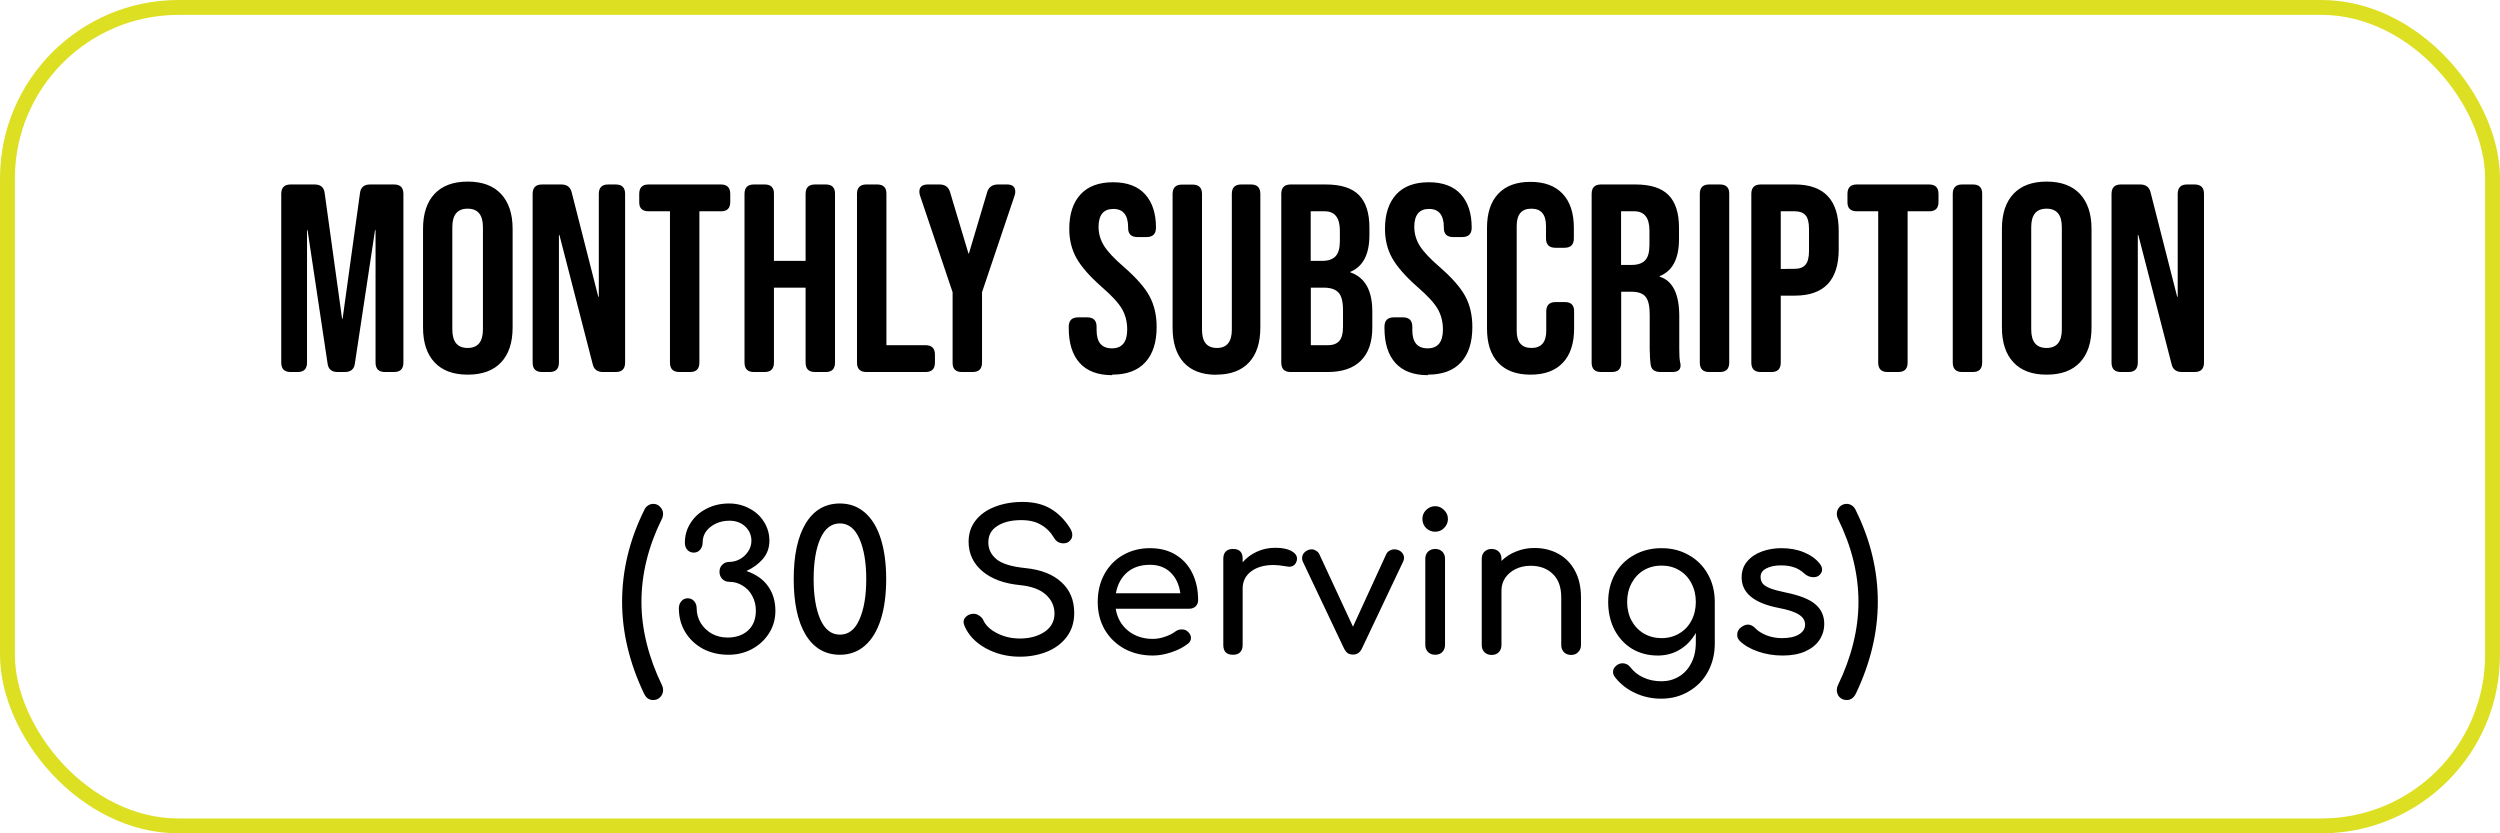
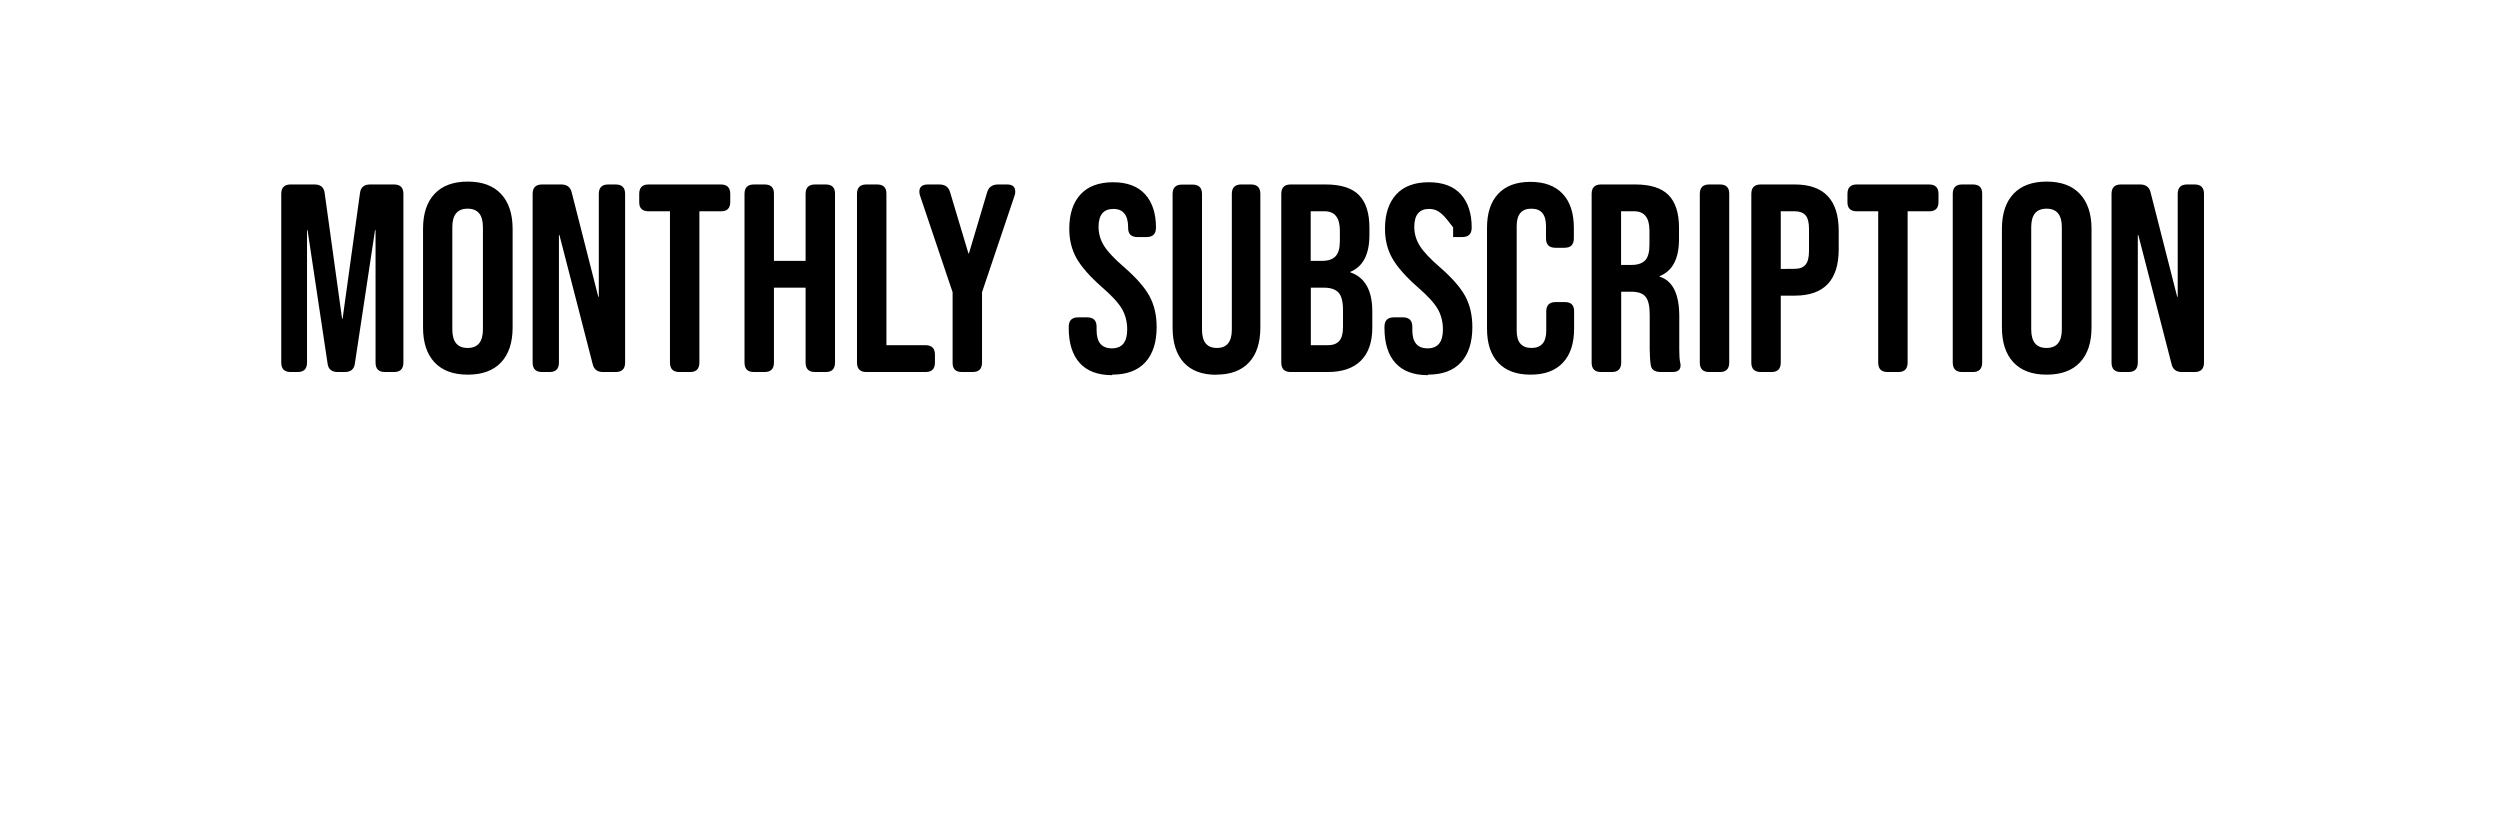
<svg xmlns="http://www.w3.org/2000/svg" fill="none" viewBox="0 0 168 56" height="56" width="168">
-   <rect stroke="#DDDF22" rx="11.5" height="55" width="167" y="0.5" x="0.5" />
-   <path fill="black" d="M19.533 25C19.111 25 18.9 24.789 18.9 24.367V13.029C18.9 12.607 19.111 12.396 19.533 12.396H21.133C21.546 12.396 21.774 12.59 21.818 12.977L22.987 21.414H23.023L24.191 12.977C24.235 12.59 24.464 12.396 24.877 12.396H26.477C26.898 12.396 27.109 12.607 27.109 13.029V24.367C27.109 24.789 26.898 25 26.477 25H25.87C25.448 25 25.237 24.789 25.237 24.367V15.464H25.202L23.849 24.42C23.805 24.807 23.576 25 23.163 25H22.697C22.284 25 22.056 24.807 22.012 24.42L20.667 15.464H20.632V24.367C20.632 24.789 20.421 25 19.999 25H19.533ZM31.442 25.176H31.425C30.458 25.176 29.72 24.903 29.201 24.35C28.683 23.796 28.428 23.014 28.428 22.003V15.376C28.428 14.365 28.683 13.583 29.201 13.029C29.72 12.476 30.467 12.203 31.434 12.203C32.4 12.203 33.148 12.476 33.666 13.029C34.185 13.583 34.448 14.365 34.448 15.376V22.003C34.448 23.014 34.193 23.796 33.675 24.35C33.156 24.903 32.409 25.176 31.442 25.176ZM31.425 23.383C32.11 23.383 32.453 22.97 32.453 22.135V15.262C32.453 14.435 32.11 14.023 31.425 14.023C30.739 14.023 30.396 14.435 30.396 15.262V22.135C30.396 22.97 30.739 23.383 31.425 23.383ZM36.426 25C36.004 25 35.793 24.789 35.793 24.367V13.029C35.793 12.607 36.004 12.396 36.426 12.396H37.718C38.105 12.396 38.342 12.581 38.421 12.941L40.205 19.946H40.24V13.029C40.24 12.607 40.451 12.396 40.873 12.396H41.374C41.796 12.396 42.007 12.607 42.007 13.029V24.367C42.007 24.789 41.796 25 41.374 25H40.53C40.144 25 39.906 24.824 39.827 24.464L37.595 15.798H37.56V24.367C37.56 24.789 37.349 25 36.927 25H36.426ZM45.654 25C45.232 25 45.022 24.789 45.022 24.367V14.198H43.58C43.158 14.198 42.947 13.987 42.956 13.574V13.029C42.956 12.607 43.167 12.396 43.58 12.396H48.44C48.862 12.396 49.073 12.607 49.073 13.029V13.574C49.073 13.996 48.862 14.207 48.44 14.198H46.999V24.367C46.999 24.789 46.788 25 46.375 25H45.654ZM50.664 25C50.242 25 50.031 24.789 50.031 24.367V13.029C50.031 12.607 50.242 12.396 50.664 12.396H51.385C51.807 12.396 52.018 12.607 52.009 13.029V17.529H54.136V13.029C54.136 12.607 54.347 12.396 54.769 12.396H55.489C55.911 12.396 56.122 12.607 56.113 13.029V24.367C56.113 24.789 55.902 25 55.489 25H54.769C54.347 25 54.136 24.789 54.136 24.367V19.331H52.009V24.367C52.009 24.789 51.798 25 51.385 25H50.664ZM58.223 25C57.801 25 57.59 24.789 57.59 24.367V13.029C57.59 12.607 57.801 12.396 58.223 12.396H58.943C59.365 12.396 59.576 12.607 59.567 13.029V23.198H62.195C62.617 23.198 62.828 23.409 62.828 23.831V24.367C62.828 24.789 62.617 25 62.195 25H58.223ZM64.639 25C64.217 25 64.006 24.789 64.015 24.367V19.639L61.817 13.117C61.791 13.047 61.782 12.968 61.782 12.871C61.782 12.563 61.967 12.405 62.336 12.396H63.127C63.514 12.396 63.751 12.572 63.848 12.924L65.078 17.028H65.113L66.335 12.924C66.432 12.581 66.669 12.405 67.056 12.396H67.671C68.04 12.396 68.225 12.555 68.225 12.871C68.225 12.968 68.216 13.047 68.189 13.117L65.992 19.639V24.367C65.992 24.789 65.781 25 65.359 25H64.639ZM74.737 25.176V25.211C73.779 25.211 73.05 24.939 72.558 24.394C72.065 23.849 71.819 23.066 71.819 22.047V21.959C71.819 21.537 72.03 21.326 72.452 21.326H73.059C73.481 21.326 73.691 21.537 73.691 21.959V22.188C73.691 23.005 74.034 23.409 74.72 23.409C75.405 23.409 75.748 22.987 75.748 22.144C75.748 21.616 75.625 21.15 75.388 20.746C75.15 20.342 74.702 19.858 74.052 19.296C73.234 18.575 72.663 17.925 72.338 17.345C72.013 16.765 71.855 16.105 71.855 15.376C71.855 14.383 72.109 13.609 72.61 13.065C73.111 12.52 73.841 12.247 74.799 12.247C75.748 12.247 76.469 12.52 76.952 13.056C77.436 13.592 77.682 14.339 77.682 15.297C77.682 15.719 77.471 15.93 77.049 15.93H76.434C76.012 15.93 75.801 15.719 75.81 15.297V15.279C75.81 14.453 75.476 14.04 74.816 14.04C74.157 14.04 73.823 14.444 73.823 15.244C73.823 15.701 73.946 16.123 74.192 16.519C74.439 16.914 74.887 17.389 75.537 17.951C76.363 18.672 76.935 19.322 77.251 19.911C77.567 20.5 77.726 21.186 77.726 21.977C77.726 23.005 77.471 23.796 76.961 24.35C76.451 24.903 75.713 25.176 74.737 25.176ZM81.733 25.176L81.742 25.185C80.784 25.185 80.055 24.912 79.554 24.367C79.053 23.822 78.798 23.04 78.798 22.02V13.038C78.798 12.616 79.009 12.405 79.422 12.405H80.143C80.564 12.405 80.775 12.616 80.775 13.038V22.161C80.775 22.979 81.109 23.383 81.777 23.383C82.445 23.383 82.779 22.97 82.779 22.152V13.029C82.779 12.607 82.99 12.396 83.412 12.396H84.062C84.484 12.396 84.695 12.607 84.695 13.029V22.012C84.695 23.031 84.44 23.814 83.931 24.358C83.421 24.903 82.691 25.176 81.733 25.176ZM86.734 25C86.312 25 86.102 24.789 86.102 24.367V13.029C86.102 12.607 86.312 12.396 86.734 12.396H89.09C90.109 12.396 90.856 12.634 91.322 13.108C91.788 13.583 92.025 14.312 92.025 15.297V15.798C92.025 17.09 91.595 17.916 90.742 18.268V18.303C91.727 18.637 92.219 19.516 92.219 20.931V22.012C92.219 22.987 91.964 23.726 91.454 24.235C90.944 24.745 90.197 25 89.213 25H86.734ZM88.079 17.529H88.861C89.257 17.529 89.556 17.424 89.749 17.222C89.942 17.02 90.039 16.677 90.039 16.202V15.499C90.039 14.638 89.705 14.207 89.037 14.198H88.079V17.529ZM88.088 23.198H89.231C89.573 23.198 89.828 23.102 89.995 22.917C90.162 22.732 90.25 22.407 90.25 21.95V20.852C90.25 20.28 90.153 19.885 89.951 19.665C89.749 19.445 89.424 19.331 88.976 19.331H88.088V23.198ZM95.954 25.176V25.211C94.996 25.211 94.267 24.939 93.774 24.394C93.282 23.849 93.036 23.066 93.036 22.047V21.959C93.036 21.537 93.247 21.326 93.669 21.326H94.275C94.697 21.326 94.908 21.537 94.908 21.959V22.188C94.908 23.005 95.251 23.409 95.936 23.409C96.622 23.409 96.965 22.987 96.965 22.144C96.965 21.616 96.842 21.15 96.605 20.746C96.367 20.342 95.919 19.858 95.269 19.296C94.451 18.575 93.88 17.925 93.555 17.345C93.23 16.765 93.071 16.105 93.071 15.376C93.071 14.383 93.326 13.609 93.827 13.065C94.328 12.52 95.058 12.247 96.016 12.247C96.965 12.247 97.686 12.52 98.169 13.056C98.652 13.592 98.898 14.339 98.898 15.297C98.898 15.719 98.688 15.93 98.266 15.93H97.65C97.228 15.93 97.018 15.719 97.026 15.297V15.279C97.026 14.453 96.692 14.04 96.033 14.04C95.374 14.04 95.04 14.444 95.04 15.244C95.04 15.701 95.163 16.123 95.409 16.519C95.655 16.914 96.103 17.389 96.754 17.951C97.58 18.672 98.151 19.322 98.468 19.911C98.784 20.5 98.942 21.186 98.942 21.977C98.942 23.005 98.688 23.796 98.178 24.35C97.668 24.903 96.93 25.176 95.954 25.176ZM102.862 25.176H102.845C101.896 25.176 101.175 24.903 100.674 24.367C100.173 23.831 99.927 23.066 99.927 22.082V15.315C99.927 14.33 100.173 13.565 100.674 13.029C101.175 12.493 101.896 12.221 102.845 12.221C103.794 12.221 104.515 12.493 105.016 13.029C105.517 13.565 105.763 14.33 105.763 15.315V16.018C105.763 16.439 105.552 16.65 105.139 16.65H104.523C104.102 16.65 103.891 16.439 103.891 16.018V15.191C103.891 14.409 103.565 14.023 102.906 14.023C102.247 14.023 101.922 14.409 101.922 15.191V22.231C101.922 22.996 102.256 23.383 102.915 23.383C103.574 23.383 103.908 22.996 103.908 22.231V20.931C103.908 20.509 104.119 20.298 104.541 20.298H105.156C105.578 20.298 105.789 20.509 105.78 20.931V22.082C105.78 23.066 105.534 23.831 105.033 24.367C104.532 24.903 103.812 25.176 102.862 25.176ZM107.6 25H107.591C107.169 25 106.958 24.789 106.958 24.367V13.029C106.958 12.607 107.169 12.396 107.591 12.396H109.894C110.913 12.396 111.66 12.634 112.126 13.108C112.592 13.583 112.829 14.312 112.829 15.297V16.07C112.829 17.38 112.398 18.206 111.528 18.558V18.593C112.407 18.865 112.847 19.753 112.847 21.256V23.471C112.847 23.866 112.864 24.148 112.899 24.314C112.926 24.429 112.935 24.508 112.935 24.552C112.935 24.851 112.75 25 112.39 25H111.599C111.177 25 110.948 24.824 110.922 24.464C110.887 24.244 110.869 23.91 110.86 23.453V21.15C110.86 20.579 110.772 20.175 110.588 19.946C110.403 19.718 110.087 19.604 109.63 19.604H108.944V24.367C108.944 24.789 108.733 25 108.32 25H107.6ZM108.936 17.802H109.665C110.061 17.802 110.359 17.696 110.553 17.494C110.746 17.292 110.843 16.949 110.843 16.466V15.499C110.843 14.638 110.509 14.207 109.841 14.198H108.936V17.802ZM114.859 25C114.438 25 114.227 24.789 114.227 24.367V13.029C114.227 12.607 114.438 12.396 114.859 12.396H115.58C116.002 12.396 116.213 12.607 116.204 13.029V24.367C116.204 24.789 115.993 25 115.58 25H114.859ZM118.322 25C117.9 25 117.689 24.789 117.689 24.367V13.029C117.689 12.607 117.9 12.396 118.322 12.396H120.607C122.576 12.396 123.561 13.434 123.561 15.517V16.756C123.561 18.83 122.576 19.867 120.607 19.867H119.667V24.367C119.667 24.789 119.456 25 119.043 25H118.322ZM119.667 18.074L120.599 18.065C120.924 18.065 121.17 17.977 121.328 17.793C121.486 17.608 121.565 17.301 121.565 16.87V15.376C121.565 14.945 121.486 14.638 121.328 14.462C121.17 14.286 120.933 14.198 120.607 14.198H119.667V18.074ZM126.848 25C126.426 25 126.215 24.789 126.215 24.367V14.198H124.773C124.352 14.198 124.141 13.987 124.149 13.574V13.029C124.149 12.607 124.36 12.396 124.773 12.396H129.634C130.056 12.396 130.267 12.607 130.267 13.029V13.574C130.267 13.996 130.056 14.207 129.634 14.198H128.192V24.367C128.192 24.789 127.981 25 127.568 25H126.848ZM131.857 25C131.436 25 131.225 24.789 131.225 24.367V13.029C131.225 12.607 131.436 12.396 131.857 12.396H132.578C133 12.396 133.211 12.607 133.202 13.029V24.367C133.202 24.789 132.991 25 132.578 25H131.857ZM137.544 25.176H137.526C136.56 25.176 135.821 24.903 135.303 24.35C134.784 23.796 134.529 23.014 134.529 22.003V15.376C134.529 14.365 134.784 13.583 135.303 13.029C135.821 12.476 136.568 12.203 137.535 12.203C138.502 12.203 139.249 12.476 139.768 13.029C140.286 13.583 140.55 14.365 140.55 15.376V22.003C140.55 23.014 140.295 23.796 139.776 24.35C139.258 24.903 138.511 25.176 137.544 25.176ZM137.526 23.383C138.212 23.383 138.555 22.97 138.555 22.135V15.262C138.555 14.435 138.212 14.023 137.526 14.023C136.841 14.023 136.498 14.435 136.498 15.262V22.135C136.498 22.97 136.841 23.383 137.526 23.383ZM142.527 25C142.105 25 141.895 24.789 141.895 24.367V13.029C141.895 12.607 142.105 12.396 142.527 12.396H143.819C144.206 12.396 144.443 12.581 144.522 12.941L146.307 19.946H146.342V13.029C146.342 12.607 146.553 12.396 146.975 12.396H147.476C147.897 12.396 148.108 12.607 148.108 13.029V24.367C148.108 24.789 147.897 25 147.476 25H146.632C146.245 25 146.008 24.824 145.929 24.464L143.696 15.798H143.661V24.367C143.661 24.789 143.45 25 143.028 25H142.527Z" />
-   <path fill="black" d="M43.898 47.042C43.759 47.042 43.638 47.007 43.534 46.938C43.439 46.869 43.352 46.756 43.274 46.6C42.295 44.537 41.805 42.483 41.805 40.438C41.805 38.349 42.295 36.308 43.274 34.315C43.335 34.168 43.421 34.055 43.534 33.977C43.647 33.899 43.768 33.86 43.898 33.86C44.089 33.86 44.245 33.929 44.366 34.068C44.496 34.198 44.561 34.358 44.561 34.549C44.552 34.688 44.522 34.8 44.47 34.887C43.56 36.733 43.105 38.588 43.105 40.451C43.105 41.361 43.222 42.288 43.456 43.233C43.69 44.178 44.032 45.114 44.483 46.041C44.535 46.145 44.561 46.253 44.561 46.366C44.561 46.557 44.496 46.717 44.366 46.847C44.245 46.977 44.089 47.042 43.898 47.042ZM48.961 44C48.319 44 47.743 43.866 47.232 43.597C46.729 43.32 46.335 42.947 46.049 42.479C45.763 42.002 45.62 41.469 45.62 40.88C45.62 40.689 45.676 40.529 45.789 40.399C45.901 40.269 46.044 40.204 46.218 40.204C46.391 40.204 46.534 40.269 46.647 40.399C46.76 40.529 46.816 40.689 46.816 40.88C46.816 41.235 46.907 41.565 47.089 41.868C47.271 42.163 47.518 42.401 47.83 42.583C48.151 42.756 48.502 42.843 48.883 42.843C49.464 42.843 49.927 42.683 50.274 42.362C50.62 42.041 50.794 41.599 50.794 41.036C50.794 40.681 50.716 40.356 50.56 40.061C50.404 39.758 50.187 39.524 49.91 39.359C49.641 39.186 49.342 39.099 49.013 39.099C48.822 39.099 48.662 39.034 48.532 38.904C48.41 38.774 48.35 38.614 48.35 38.423C48.35 38.232 48.41 38.076 48.532 37.955C48.662 37.825 48.822 37.76 49.013 37.76C49.255 37.76 49.489 37.699 49.715 37.578C49.949 37.448 50.135 37.275 50.274 37.058C50.421 36.841 50.495 36.603 50.495 36.343C50.495 35.962 50.356 35.641 50.079 35.381C49.801 35.121 49.446 34.991 49.013 34.991C48.684 34.991 48.38 35.056 48.103 35.186C47.834 35.316 47.617 35.489 47.453 35.706C47.297 35.923 47.219 36.165 47.219 36.434C47.219 36.633 47.163 36.802 47.05 36.941C46.937 37.071 46.794 37.136 46.621 37.136C46.447 37.136 46.304 37.075 46.192 36.954C46.079 36.824 46.023 36.664 46.023 36.473C46.023 35.979 46.153 35.533 46.413 35.134C46.673 34.727 47.028 34.41 47.479 34.185C47.929 33.951 48.432 33.834 48.987 33.834C49.489 33.834 49.949 33.947 50.365 34.172C50.781 34.389 51.106 34.688 51.34 35.069C51.583 35.45 51.704 35.875 51.704 36.343C51.704 36.811 51.556 37.218 51.262 37.565C50.967 37.903 50.599 38.172 50.157 38.371C50.816 38.596 51.305 38.943 51.626 39.411C51.947 39.87 52.107 40.416 52.107 41.049C52.107 41.604 51.964 42.106 51.678 42.557C51.392 43.008 51.006 43.363 50.521 43.623C50.044 43.874 49.524 44 48.961 44ZM56.444 44C55.456 44 54.689 43.554 54.143 42.661C53.606 41.768 53.337 40.52 53.337 38.917C53.337 37.314 53.606 36.066 54.143 35.173C54.689 34.28 55.456 33.834 56.444 33.834C57.094 33.834 57.653 34.038 58.121 34.445C58.589 34.852 58.944 35.437 59.187 36.2C59.43 36.963 59.551 37.868 59.551 38.917C59.551 39.966 59.43 40.871 59.187 41.634C58.944 42.397 58.589 42.982 58.121 43.389C57.653 43.796 57.094 44 56.444 44ZM56.444 42.648C57.025 42.648 57.462 42.306 57.757 41.621C58.06 40.936 58.212 40.035 58.212 38.917C58.212 37.808 58.06 36.906 57.757 36.213C57.454 35.52 57.016 35.173 56.444 35.173C55.863 35.173 55.421 35.52 55.118 36.213C54.823 36.898 54.676 37.799 54.676 38.917C54.676 40.044 54.828 40.949 55.131 41.634C55.434 42.31 55.872 42.648 56.444 42.648ZM68.535 44.13C67.695 44.13 66.928 43.939 66.234 43.558C65.55 43.177 65.077 42.678 64.817 42.063C64.774 41.959 64.752 41.872 64.752 41.803C64.752 41.673 64.8 41.56 64.895 41.465C64.991 41.361 65.121 41.292 65.285 41.257C65.311 41.248 65.355 41.244 65.415 41.244C65.554 41.244 65.684 41.287 65.805 41.374C65.935 41.452 66.031 41.56 66.091 41.699C66.247 42.037 66.555 42.323 67.014 42.557C67.474 42.791 67.981 42.908 68.535 42.908C69.185 42.908 69.736 42.761 70.186 42.466C70.637 42.163 70.862 41.751 70.862 41.231C70.862 40.737 70.672 40.317 70.29 39.97C69.909 39.615 69.328 39.398 68.548 39.32C67.474 39.216 66.629 38.904 66.013 38.384C65.398 37.855 65.09 37.197 65.09 36.408C65.09 35.853 65.246 35.377 65.558 34.978C65.879 34.571 66.312 34.263 66.858 34.055C67.413 33.838 68.033 33.73 68.717 33.73C69.463 33.73 70.091 33.882 70.602 34.185C71.114 34.488 71.547 34.922 71.902 35.485C72.006 35.65 72.058 35.806 72.058 35.953C72.058 36.144 71.972 36.3 71.798 36.421C71.703 36.482 71.59 36.512 71.46 36.512C71.33 36.512 71.209 36.482 71.096 36.421C70.984 36.352 70.897 36.261 70.836 36.148C70.602 35.758 70.308 35.463 69.952 35.264C69.606 35.056 69.164 34.952 68.626 34.952C67.968 34.952 67.435 35.082 67.027 35.342C66.62 35.593 66.416 35.962 66.416 36.447C66.416 36.898 66.598 37.275 66.962 37.578C67.326 37.881 67.976 38.081 68.912 38.176C69.952 38.28 70.758 38.596 71.33 39.125C71.902 39.645 72.188 40.334 72.188 41.192C72.188 41.816 72.019 42.353 71.681 42.804C71.343 43.246 70.893 43.58 70.329 43.805C69.775 44.022 69.177 44.13 68.535 44.13ZM80.514 40.334C80.514 40.499 80.458 40.637 80.345 40.75C80.233 40.854 80.09 40.906 79.916 40.906H74.976C75.072 41.513 75.345 42.002 75.795 42.375C76.255 42.748 76.814 42.934 77.472 42.934C77.732 42.934 78.001 42.886 78.278 42.791C78.564 42.696 78.798 42.579 78.98 42.44C79.102 42.345 79.245 42.297 79.409 42.297C79.574 42.297 79.704 42.34 79.799 42.427C79.955 42.557 80.033 42.704 80.033 42.869C80.033 43.025 79.964 43.155 79.825 43.259C79.531 43.493 79.162 43.684 78.72 43.831C78.287 43.978 77.871 44.052 77.472 44.052C76.762 44.052 76.125 43.9 75.561 43.597C74.998 43.285 74.556 42.856 74.235 42.31C73.923 41.764 73.767 41.144 73.767 40.451C73.767 39.758 73.915 39.138 74.209 38.592C74.513 38.037 74.929 37.608 75.457 37.305C75.995 36.993 76.601 36.837 77.277 36.837C77.945 36.837 78.521 36.984 79.006 37.279C79.492 37.574 79.864 37.985 80.124 38.514C80.384 39.043 80.514 39.649 80.514 40.334ZM77.277 37.955C76.645 37.955 76.129 38.128 75.73 38.475C75.34 38.822 75.093 39.285 74.989 39.866H79.318C79.24 39.285 79.024 38.822 78.668 38.475C78.313 38.128 77.849 37.955 77.277 37.955ZM85.69 36.811C86.149 36.811 86.509 36.88 86.769 37.019C87.029 37.158 87.159 37.331 87.159 37.539C87.159 37.6 87.154 37.643 87.146 37.669C87.068 37.946 86.894 38.085 86.626 38.085C86.582 38.085 86.517 38.076 86.431 38.059C86.084 37.998 85.802 37.968 85.586 37.968C84.962 37.968 84.459 38.111 84.078 38.397C83.696 38.683 83.506 39.069 83.506 39.554V43.35C83.506 43.558 83.449 43.718 83.337 43.831C83.233 43.944 83.072 44 82.856 44C82.648 44 82.487 43.948 82.375 43.844C82.262 43.731 82.206 43.567 82.206 43.35V37.539C82.206 37.331 82.262 37.171 82.375 37.058C82.487 36.945 82.648 36.889 82.856 36.889C83.289 36.889 83.506 37.106 83.506 37.539V37.786C83.766 37.483 84.086 37.244 84.468 37.071C84.849 36.898 85.256 36.811 85.69 36.811ZM94.001 36.98C94.114 37.032 94.2 37.106 94.261 37.201C94.322 37.288 94.352 37.387 94.352 37.5C94.352 37.578 94.33 37.66 94.287 37.747L91.531 43.558C91.401 43.844 91.202 43.987 90.933 43.987C90.786 43.987 90.664 43.957 90.569 43.896C90.474 43.827 90.387 43.714 90.309 43.558L87.553 37.747C87.518 37.678 87.501 37.6 87.501 37.513C87.501 37.279 87.622 37.101 87.865 36.98C87.943 36.937 88.034 36.915 88.138 36.915C88.242 36.915 88.342 36.945 88.437 37.006C88.532 37.058 88.606 37.136 88.658 37.24L90.92 42.115L93.156 37.24C93.208 37.136 93.282 37.058 93.377 37.006C93.481 36.945 93.589 36.915 93.702 36.915C93.815 36.915 93.914 36.937 94.001 36.98ZM96.443 44C96.252 44 96.092 43.939 95.962 43.818C95.841 43.688 95.78 43.528 95.78 43.337V37.552C95.78 37.353 95.841 37.192 95.962 37.071C96.092 36.95 96.252 36.889 96.443 36.889C96.642 36.889 96.803 36.95 96.924 37.071C97.045 37.192 97.106 37.353 97.106 37.552V43.337C97.106 43.528 97.045 43.688 96.924 43.818C96.803 43.939 96.642 44 96.443 44ZM96.443 35.732C96.209 35.732 96.005 35.65 95.832 35.485C95.667 35.312 95.585 35.108 95.585 34.874C95.585 34.64 95.667 34.441 95.832 34.276C96.005 34.103 96.209 34.016 96.443 34.016C96.677 34.016 96.876 34.103 97.041 34.276C97.214 34.441 97.301 34.64 97.301 34.874C97.301 35.108 97.214 35.312 97.041 35.485C96.876 35.65 96.677 35.732 96.443 35.732ZM103.109 36.824C103.707 36.824 104.244 36.954 104.721 37.214C105.197 37.474 105.57 37.855 105.839 38.358C106.107 38.852 106.242 39.45 106.242 40.152V43.35C106.242 43.541 106.177 43.701 106.047 43.831C105.925 43.952 105.769 44.013 105.579 44.013C105.388 44.013 105.228 43.952 105.098 43.831C104.976 43.701 104.916 43.541 104.916 43.35V40.152C104.916 39.45 104.725 38.921 104.344 38.566C103.971 38.202 103.473 38.02 102.849 38.02C102.485 38.02 102.151 38.094 101.848 38.241C101.553 38.388 101.319 38.588 101.146 38.839C100.981 39.09 100.899 39.372 100.899 39.684V43.35C100.899 43.541 100.838 43.701 100.717 43.831C100.595 43.952 100.435 44.013 100.236 44.013C100.045 44.013 99.885 43.952 99.755 43.831C99.633 43.701 99.573 43.541 99.573 43.35V37.552C99.573 37.353 99.633 37.192 99.755 37.071C99.885 36.95 100.045 36.889 100.236 36.889C100.435 36.889 100.595 36.95 100.717 37.071C100.838 37.192 100.899 37.353 100.899 37.552V37.695C101.176 37.418 101.505 37.205 101.887 37.058C102.268 36.902 102.675 36.824 103.109 36.824ZM111.658 36.837C112.343 36.837 112.954 36.993 113.491 37.305C114.037 37.608 114.462 38.033 114.765 38.579C115.077 39.125 115.233 39.749 115.233 40.451V43.259C115.233 43.944 115.081 44.568 114.778 45.131C114.475 45.694 114.046 46.136 113.491 46.457C112.945 46.786 112.325 46.951 111.632 46.951C111.008 46.951 110.427 46.825 109.89 46.574C109.353 46.331 108.902 45.98 108.538 45.521C108.443 45.4 108.395 45.278 108.395 45.157C108.395 44.975 108.486 44.819 108.668 44.689C108.789 44.611 108.911 44.572 109.032 44.572C109.249 44.572 109.426 44.663 109.565 44.845C109.799 45.148 110.094 45.378 110.449 45.534C110.804 45.699 111.207 45.781 111.658 45.781C112.083 45.781 112.468 45.677 112.815 45.469C113.162 45.27 113.439 44.971 113.647 44.572C113.855 44.182 113.959 43.714 113.959 43.168V42.531C113.69 43.008 113.335 43.38 112.893 43.649C112.451 43.918 111.953 44.052 111.398 44.052C110.757 44.052 110.18 43.9 109.669 43.597C109.166 43.285 108.772 42.856 108.486 42.31C108.209 41.764 108.07 41.144 108.07 40.451C108.07 39.749 108.222 39.125 108.525 38.579C108.828 38.033 109.253 37.608 109.799 37.305C110.345 36.993 110.965 36.837 111.658 36.837ZM111.658 42.882C112.1 42.882 112.494 42.778 112.841 42.57C113.196 42.362 113.469 42.076 113.66 41.712C113.859 41.339 113.959 40.919 113.959 40.451C113.959 39.983 113.859 39.563 113.66 39.19C113.469 38.817 113.196 38.527 112.841 38.319C112.494 38.111 112.1 38.007 111.658 38.007C111.216 38.007 110.817 38.111 110.462 38.319C110.115 38.527 109.842 38.817 109.643 39.19C109.444 39.563 109.344 39.983 109.344 40.451C109.344 40.919 109.444 41.339 109.643 41.712C109.842 42.076 110.115 42.362 110.462 42.57C110.817 42.778 111.216 42.882 111.658 42.882ZM119.794 44.052C119.204 44.052 118.65 43.961 118.13 43.779C117.61 43.597 117.202 43.359 116.908 43.064C116.795 42.951 116.739 42.817 116.739 42.661C116.739 42.453 116.825 42.284 116.999 42.154C117.163 42.033 117.315 41.972 117.454 41.972C117.627 41.972 117.792 42.05 117.948 42.206C118.112 42.388 118.359 42.548 118.689 42.687C119.018 42.817 119.369 42.882 119.742 42.882C120.236 42.882 120.617 42.8 120.886 42.635C121.163 42.47 121.302 42.249 121.302 41.972C121.302 41.703 121.167 41.482 120.899 41.309C120.63 41.127 120.175 40.975 119.534 40.854C117.87 40.533 117.038 39.849 117.038 38.8C117.038 38.375 117.163 38.016 117.415 37.721C117.666 37.426 117.995 37.205 118.403 37.058C118.81 36.911 119.243 36.837 119.703 36.837C120.266 36.837 120.769 36.928 121.211 37.11C121.661 37.292 122.017 37.543 122.277 37.864C122.389 38.003 122.446 38.141 122.446 38.28C122.446 38.427 122.372 38.562 122.225 38.683C122.129 38.752 122.008 38.787 121.861 38.787C121.635 38.787 121.432 38.705 121.25 38.54C121.033 38.341 120.803 38.202 120.561 38.124C120.318 38.037 120.023 37.994 119.677 37.994C119.278 37.994 118.949 38.063 118.689 38.202C118.437 38.332 118.312 38.518 118.312 38.761C118.312 38.934 118.355 39.082 118.442 39.203C118.528 39.316 118.693 39.424 118.936 39.528C119.178 39.623 119.529 39.719 119.989 39.814C120.933 40.005 121.601 40.269 121.991 40.607C122.389 40.945 122.589 41.383 122.589 41.92C122.589 42.319 122.48 42.683 122.264 43.012C122.047 43.333 121.726 43.588 121.302 43.779C120.886 43.961 120.383 44.052 119.794 44.052ZM124.096 47.042C123.906 47.042 123.745 46.977 123.615 46.847C123.494 46.717 123.433 46.557 123.433 46.366C123.433 46.253 123.459 46.145 123.511 46.041C123.962 45.114 124.304 44.178 124.538 43.233C124.772 42.288 124.889 41.361 124.889 40.451C124.889 38.588 124.434 36.733 123.524 34.887C123.472 34.8 123.442 34.688 123.433 34.549C123.433 34.358 123.494 34.198 123.615 34.068C123.745 33.929 123.906 33.86 124.096 33.86C124.226 33.86 124.348 33.899 124.46 33.977C124.573 34.055 124.66 34.168 124.72 34.315C125.7 36.308 126.189 38.349 126.189 40.438C126.189 42.483 125.7 44.537 124.72 46.6C124.642 46.756 124.551 46.869 124.447 46.938C124.352 47.007 124.235 47.042 124.096 47.042Z" />
+   <path fill="black" d="M19.533 25C19.111 25 18.9 24.789 18.9 24.367V13.029C18.9 12.607 19.111 12.396 19.533 12.396H21.133C21.546 12.396 21.774 12.59 21.818 12.977L22.987 21.414H23.023L24.191 12.977C24.235 12.59 24.464 12.396 24.877 12.396H26.477C26.898 12.396 27.109 12.607 27.109 13.029V24.367C27.109 24.789 26.898 25 26.477 25H25.87C25.448 25 25.237 24.789 25.237 24.367V15.464H25.202L23.849 24.42C23.805 24.807 23.576 25 23.163 25H22.697C22.284 25 22.056 24.807 22.012 24.42L20.667 15.464H20.632V24.367C20.632 24.789 20.421 25 19.999 25H19.533ZM31.442 25.176H31.425C30.458 25.176 29.72 24.903 29.201 24.35C28.683 23.796 28.428 23.014 28.428 22.003V15.376C28.428 14.365 28.683 13.583 29.201 13.029C29.72 12.476 30.467 12.203 31.434 12.203C32.4 12.203 33.148 12.476 33.666 13.029C34.185 13.583 34.448 14.365 34.448 15.376V22.003C34.448 23.014 34.193 23.796 33.675 24.35C33.156 24.903 32.409 25.176 31.442 25.176ZM31.425 23.383C32.11 23.383 32.453 22.97 32.453 22.135V15.262C32.453 14.435 32.11 14.023 31.425 14.023C30.739 14.023 30.396 14.435 30.396 15.262V22.135C30.396 22.97 30.739 23.383 31.425 23.383ZM36.426 25C36.004 25 35.793 24.789 35.793 24.367V13.029C35.793 12.607 36.004 12.396 36.426 12.396H37.718C38.105 12.396 38.342 12.581 38.421 12.941L40.205 19.946H40.24V13.029C40.24 12.607 40.451 12.396 40.873 12.396H41.374C41.796 12.396 42.007 12.607 42.007 13.029V24.367C42.007 24.789 41.796 25 41.374 25H40.53C40.144 25 39.906 24.824 39.827 24.464L37.595 15.798H37.56V24.367C37.56 24.789 37.349 25 36.927 25H36.426ZM45.654 25C45.232 25 45.022 24.789 45.022 24.367V14.198H43.58C43.158 14.198 42.947 13.987 42.956 13.574V13.029C42.956 12.607 43.167 12.396 43.58 12.396H48.44C48.862 12.396 49.073 12.607 49.073 13.029V13.574C49.073 13.996 48.862 14.207 48.44 14.198H46.999V24.367C46.999 24.789 46.788 25 46.375 25H45.654ZM50.664 25C50.242 25 50.031 24.789 50.031 24.367V13.029C50.031 12.607 50.242 12.396 50.664 12.396H51.385C51.807 12.396 52.018 12.607 52.009 13.029V17.529H54.136V13.029C54.136 12.607 54.347 12.396 54.769 12.396H55.489C55.911 12.396 56.122 12.607 56.113 13.029V24.367C56.113 24.789 55.902 25 55.489 25H54.769C54.347 25 54.136 24.789 54.136 24.367V19.331H52.009V24.367C52.009 24.789 51.798 25 51.385 25H50.664ZM58.223 25C57.801 25 57.59 24.789 57.59 24.367V13.029C57.59 12.607 57.801 12.396 58.223 12.396H58.943C59.365 12.396 59.576 12.607 59.567 13.029V23.198H62.195C62.617 23.198 62.828 23.409 62.828 23.831V24.367C62.828 24.789 62.617 25 62.195 25H58.223ZM64.639 25C64.217 25 64.006 24.789 64.015 24.367V19.639L61.817 13.117C61.791 13.047 61.782 12.968 61.782 12.871C61.782 12.563 61.967 12.405 62.336 12.396H63.127C63.514 12.396 63.751 12.572 63.848 12.924L65.078 17.028H65.113L66.335 12.924C66.432 12.581 66.669 12.405 67.056 12.396H67.671C68.04 12.396 68.225 12.555 68.225 12.871C68.225 12.968 68.216 13.047 68.189 13.117L65.992 19.639V24.367C65.992 24.789 65.781 25 65.359 25H64.639ZM74.737 25.176V25.211C73.779 25.211 73.05 24.939 72.558 24.394C72.065 23.849 71.819 23.066 71.819 22.047V21.959C71.819 21.537 72.03 21.326 72.452 21.326H73.059C73.481 21.326 73.691 21.537 73.691 21.959V22.188C73.691 23.005 74.034 23.409 74.72 23.409C75.405 23.409 75.748 22.987 75.748 22.144C75.748 21.616 75.625 21.15 75.388 20.746C75.15 20.342 74.702 19.858 74.052 19.296C73.234 18.575 72.663 17.925 72.338 17.345C72.013 16.765 71.855 16.105 71.855 15.376C71.855 14.383 72.109 13.609 72.61 13.065C73.111 12.52 73.841 12.247 74.799 12.247C75.748 12.247 76.469 12.52 76.952 13.056C77.436 13.592 77.682 14.339 77.682 15.297C77.682 15.719 77.471 15.93 77.049 15.93H76.434C76.012 15.93 75.801 15.719 75.81 15.297V15.279C75.81 14.453 75.476 14.04 74.816 14.04C74.157 14.04 73.823 14.444 73.823 15.244C73.823 15.701 73.946 16.123 74.192 16.519C74.439 16.914 74.887 17.389 75.537 17.951C76.363 18.672 76.935 19.322 77.251 19.911C77.567 20.5 77.726 21.186 77.726 21.977C77.726 23.005 77.471 23.796 76.961 24.35C76.451 24.903 75.713 25.176 74.737 25.176ZM81.733 25.176L81.742 25.185C80.784 25.185 80.055 24.912 79.554 24.367C79.053 23.822 78.798 23.04 78.798 22.02V13.038C78.798 12.616 79.009 12.405 79.422 12.405H80.143C80.564 12.405 80.775 12.616 80.775 13.038V22.161C80.775 22.979 81.109 23.383 81.777 23.383C82.445 23.383 82.779 22.97 82.779 22.152V13.029C82.779 12.607 82.99 12.396 83.412 12.396H84.062C84.484 12.396 84.695 12.607 84.695 13.029V22.012C84.695 23.031 84.44 23.814 83.931 24.358C83.421 24.903 82.691 25.176 81.733 25.176ZM86.734 25C86.312 25 86.102 24.789 86.102 24.367V13.029C86.102 12.607 86.312 12.396 86.734 12.396H89.09C90.109 12.396 90.856 12.634 91.322 13.108C91.788 13.583 92.025 14.312 92.025 15.297V15.798C92.025 17.09 91.595 17.916 90.742 18.268V18.303C91.727 18.637 92.219 19.516 92.219 20.931V22.012C92.219 22.987 91.964 23.726 91.454 24.235C90.944 24.745 90.197 25 89.213 25H86.734ZM88.079 17.529H88.861C89.257 17.529 89.556 17.424 89.749 17.222C89.942 17.02 90.039 16.677 90.039 16.202V15.499C90.039 14.638 89.705 14.207 89.037 14.198H88.079V17.529ZM88.088 23.198H89.231C89.573 23.198 89.828 23.102 89.995 22.917C90.162 22.732 90.25 22.407 90.25 21.95V20.852C90.25 20.28 90.153 19.885 89.951 19.665C89.749 19.445 89.424 19.331 88.976 19.331H88.088V23.198ZM95.954 25.176V25.211C94.996 25.211 94.267 24.939 93.774 24.394C93.282 23.849 93.036 23.066 93.036 22.047V21.959C93.036 21.537 93.247 21.326 93.669 21.326H94.275C94.697 21.326 94.908 21.537 94.908 21.959V22.188C94.908 23.005 95.251 23.409 95.936 23.409C96.622 23.409 96.965 22.987 96.965 22.144C96.965 21.616 96.842 21.15 96.605 20.746C96.367 20.342 95.919 19.858 95.269 19.296C94.451 18.575 93.88 17.925 93.555 17.345C93.23 16.765 93.071 16.105 93.071 15.376C93.071 14.383 93.326 13.609 93.827 13.065C94.328 12.52 95.058 12.247 96.016 12.247C96.965 12.247 97.686 12.52 98.169 13.056C98.652 13.592 98.898 14.339 98.898 15.297C98.898 15.719 98.688 15.93 98.266 15.93H97.65V15.279C97.026 14.453 96.692 14.04 96.033 14.04C95.374 14.04 95.04 14.444 95.04 15.244C95.04 15.701 95.163 16.123 95.409 16.519C95.655 16.914 96.103 17.389 96.754 17.951C97.58 18.672 98.151 19.322 98.468 19.911C98.784 20.5 98.942 21.186 98.942 21.977C98.942 23.005 98.688 23.796 98.178 24.35C97.668 24.903 96.93 25.176 95.954 25.176ZM102.862 25.176H102.845C101.896 25.176 101.175 24.903 100.674 24.367C100.173 23.831 99.927 23.066 99.927 22.082V15.315C99.927 14.33 100.173 13.565 100.674 13.029C101.175 12.493 101.896 12.221 102.845 12.221C103.794 12.221 104.515 12.493 105.016 13.029C105.517 13.565 105.763 14.33 105.763 15.315V16.018C105.763 16.439 105.552 16.65 105.139 16.65H104.523C104.102 16.65 103.891 16.439 103.891 16.018V15.191C103.891 14.409 103.565 14.023 102.906 14.023C102.247 14.023 101.922 14.409 101.922 15.191V22.231C101.922 22.996 102.256 23.383 102.915 23.383C103.574 23.383 103.908 22.996 103.908 22.231V20.931C103.908 20.509 104.119 20.298 104.541 20.298H105.156C105.578 20.298 105.789 20.509 105.78 20.931V22.082C105.78 23.066 105.534 23.831 105.033 24.367C104.532 24.903 103.812 25.176 102.862 25.176ZM107.6 25H107.591C107.169 25 106.958 24.789 106.958 24.367V13.029C106.958 12.607 107.169 12.396 107.591 12.396H109.894C110.913 12.396 111.66 12.634 112.126 13.108C112.592 13.583 112.829 14.312 112.829 15.297V16.07C112.829 17.38 112.398 18.206 111.528 18.558V18.593C112.407 18.865 112.847 19.753 112.847 21.256V23.471C112.847 23.866 112.864 24.148 112.899 24.314C112.926 24.429 112.935 24.508 112.935 24.552C112.935 24.851 112.75 25 112.39 25H111.599C111.177 25 110.948 24.824 110.922 24.464C110.887 24.244 110.869 23.91 110.86 23.453V21.15C110.86 20.579 110.772 20.175 110.588 19.946C110.403 19.718 110.087 19.604 109.63 19.604H108.944V24.367C108.944 24.789 108.733 25 108.32 25H107.6ZM108.936 17.802H109.665C110.061 17.802 110.359 17.696 110.553 17.494C110.746 17.292 110.843 16.949 110.843 16.466V15.499C110.843 14.638 110.509 14.207 109.841 14.198H108.936V17.802ZM114.859 25C114.438 25 114.227 24.789 114.227 24.367V13.029C114.227 12.607 114.438 12.396 114.859 12.396H115.58C116.002 12.396 116.213 12.607 116.204 13.029V24.367C116.204 24.789 115.993 25 115.58 25H114.859ZM118.322 25C117.9 25 117.689 24.789 117.689 24.367V13.029C117.689 12.607 117.9 12.396 118.322 12.396H120.607C122.576 12.396 123.561 13.434 123.561 15.517V16.756C123.561 18.83 122.576 19.867 120.607 19.867H119.667V24.367C119.667 24.789 119.456 25 119.043 25H118.322ZM119.667 18.074L120.599 18.065C120.924 18.065 121.17 17.977 121.328 17.793C121.486 17.608 121.565 17.301 121.565 16.87V15.376C121.565 14.945 121.486 14.638 121.328 14.462C121.17 14.286 120.933 14.198 120.607 14.198H119.667V18.074ZM126.848 25C126.426 25 126.215 24.789 126.215 24.367V14.198H124.773C124.352 14.198 124.141 13.987 124.149 13.574V13.029C124.149 12.607 124.36 12.396 124.773 12.396H129.634C130.056 12.396 130.267 12.607 130.267 13.029V13.574C130.267 13.996 130.056 14.207 129.634 14.198H128.192V24.367C128.192 24.789 127.981 25 127.568 25H126.848ZM131.857 25C131.436 25 131.225 24.789 131.225 24.367V13.029C131.225 12.607 131.436 12.396 131.857 12.396H132.578C133 12.396 133.211 12.607 133.202 13.029V24.367C133.202 24.789 132.991 25 132.578 25H131.857ZM137.544 25.176H137.526C136.56 25.176 135.821 24.903 135.303 24.35C134.784 23.796 134.529 23.014 134.529 22.003V15.376C134.529 14.365 134.784 13.583 135.303 13.029C135.821 12.476 136.568 12.203 137.535 12.203C138.502 12.203 139.249 12.476 139.768 13.029C140.286 13.583 140.55 14.365 140.55 15.376V22.003C140.55 23.014 140.295 23.796 139.776 24.35C139.258 24.903 138.511 25.176 137.544 25.176ZM137.526 23.383C138.212 23.383 138.555 22.97 138.555 22.135V15.262C138.555 14.435 138.212 14.023 137.526 14.023C136.841 14.023 136.498 14.435 136.498 15.262V22.135C136.498 22.97 136.841 23.383 137.526 23.383ZM142.527 25C142.105 25 141.895 24.789 141.895 24.367V13.029C141.895 12.607 142.105 12.396 142.527 12.396H143.819C144.206 12.396 144.443 12.581 144.522 12.941L146.307 19.946H146.342V13.029C146.342 12.607 146.553 12.396 146.975 12.396H147.476C147.897 12.396 148.108 12.607 148.108 13.029V24.367C148.108 24.789 147.897 25 147.476 25H146.632C146.245 25 146.008 24.824 145.929 24.464L143.696 15.798H143.661V24.367C143.661 24.789 143.45 25 143.028 25H142.527Z" />
</svg>